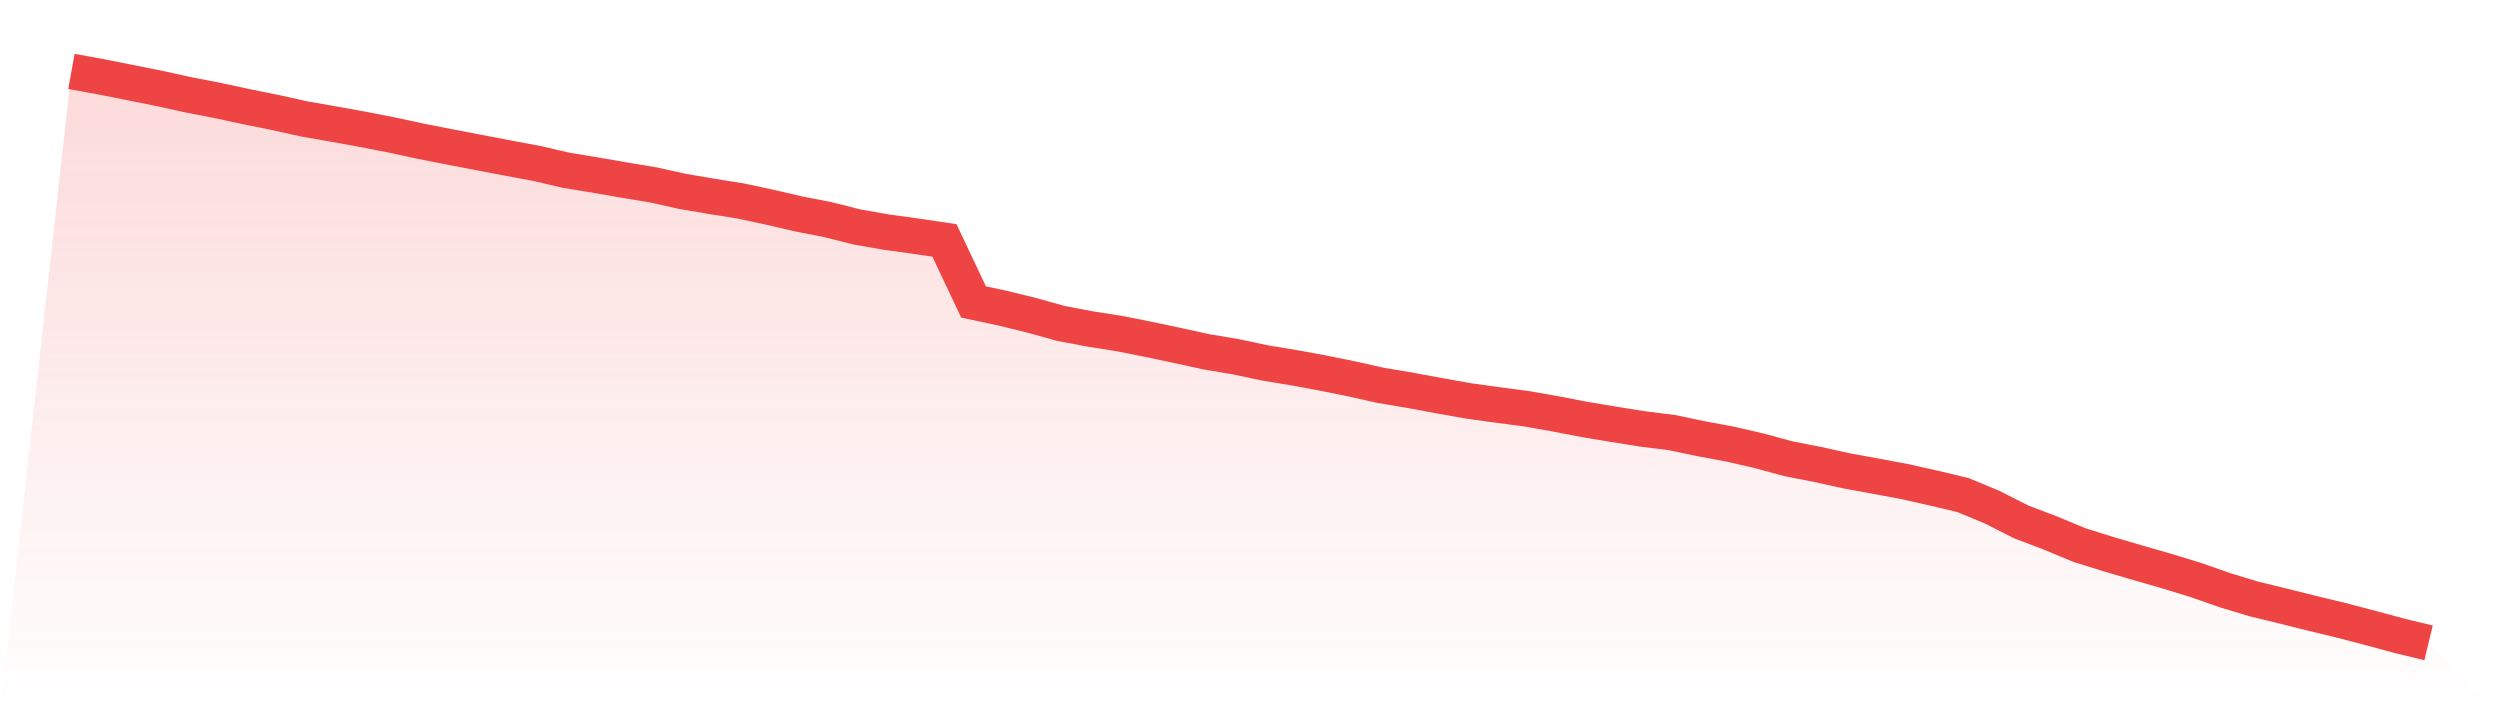
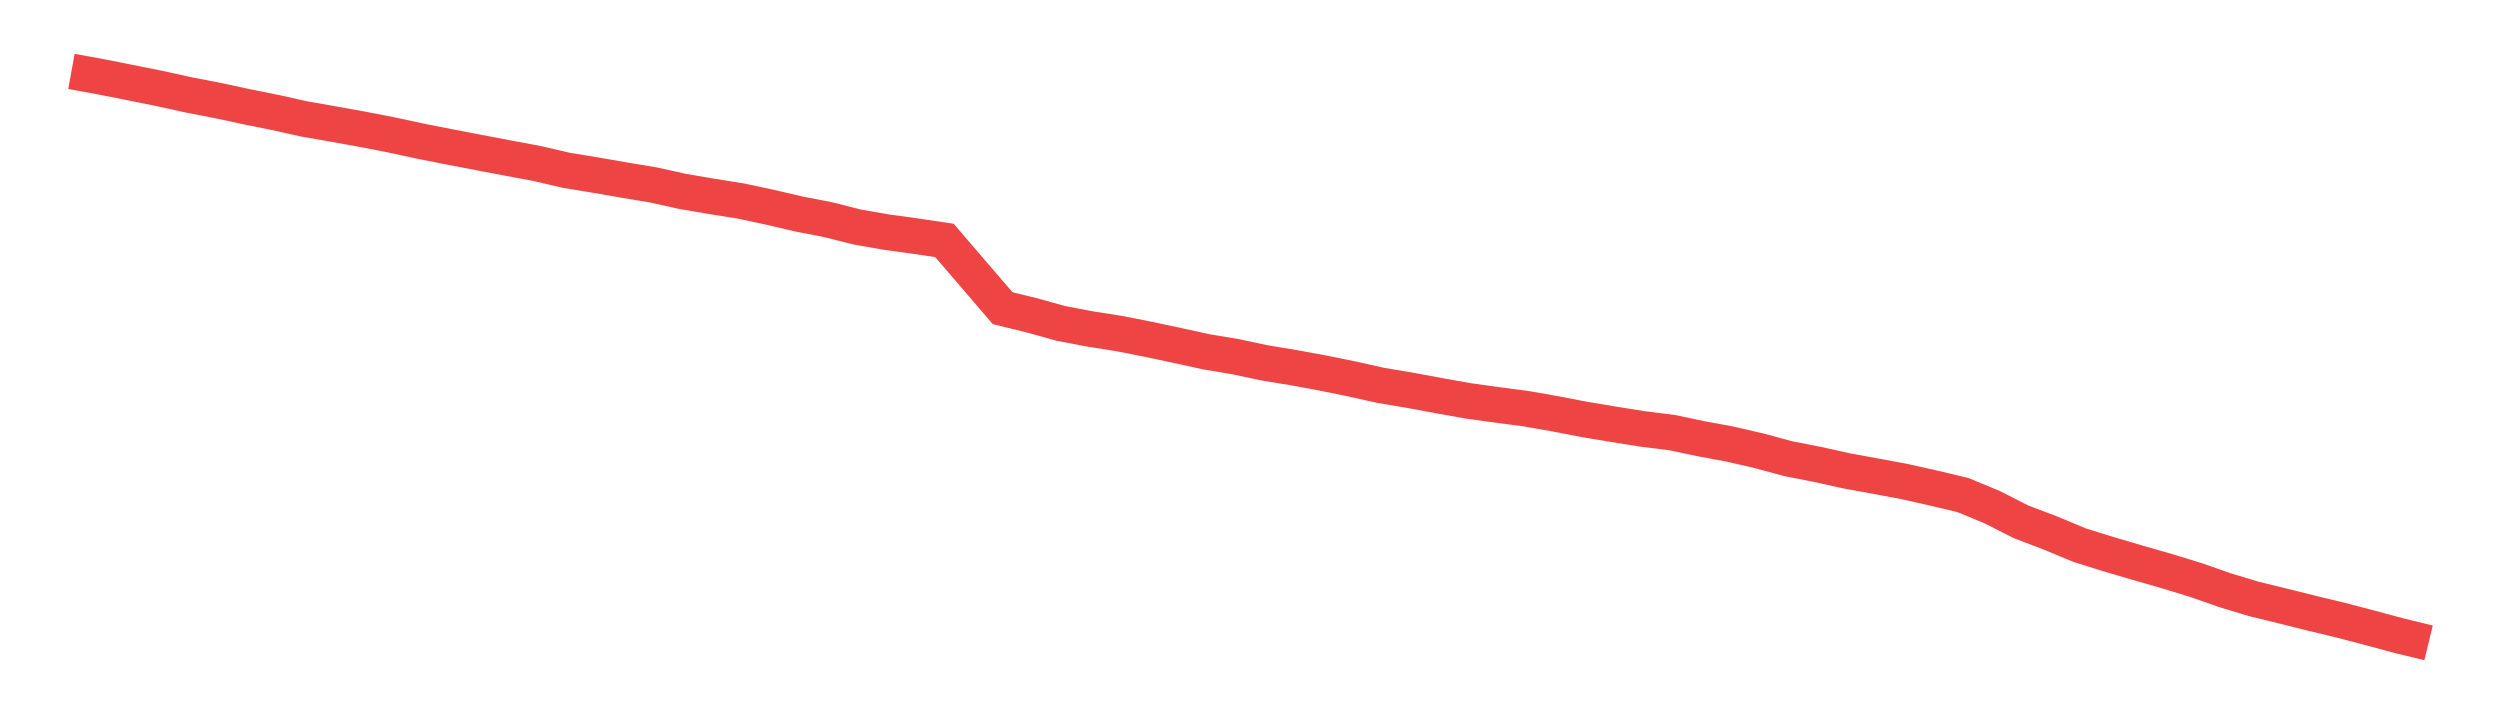
<svg xmlns="http://www.w3.org/2000/svg" viewBox="0 0 140 40">
  <defs>
    <linearGradient id="gradient" x1="0" x2="0" y1="0" y2="1">
      <stop offset="0%" stop-color="#ef4444" stop-opacity="0.2" />
      <stop offset="100%" stop-color="#ef4444" stop-opacity="0" />
    </linearGradient>
  </defs>
-   <path d="M4,4 L4,4 L5.63,4.296 L7.259,4.619 L8.889,4.945 L10.519,5.304 L12.148,5.62 L13.778,5.97 L15.407,6.299 L17.037,6.66 L18.667,6.946 L20.296,7.24 L21.926,7.556 L23.556,7.908 L25.185,8.228 L26.815,8.542 L28.444,8.851 L30.074,9.156 L31.704,9.535 L33.333,9.803 L34.963,10.085 L36.593,10.357 L38.222,10.718 L39.852,10.996 L41.481,11.256 L43.111,11.604 L44.741,11.984 L46.37,12.3 L48,12.712 L49.63,12.998 L51.259,13.221 L52.889,13.464 L54.519,16.91 L56.148,17.258 L57.778,17.658 L59.407,18.111 L61.037,18.421 L62.667,18.677 L64.296,18.999 L65.926,19.345 L67.556,19.701 L69.185,19.974 L70.815,20.32 L72.444,20.589 L74.074,20.889 L75.704,21.22 L77.333,21.583 L78.963,21.856 L80.593,22.159 L82.222,22.449 L83.852,22.675 L85.481,22.89 L87.111,23.176 L88.741,23.491 L90.37,23.762 L92,24.022 L93.63,24.226 L95.259,24.568 L96.889,24.871 L98.519,25.247 L100.148,25.689 L101.778,26.007 L103.407,26.368 L105.037,26.665 L106.667,26.97 L108.296,27.335 L109.926,27.724 L111.556,28.399 L113.185,29.226 L114.815,29.845 L116.444,30.523 L118.074,31.033 L119.704,31.512 L121.333,31.98 L122.963,32.479 L124.593,33.05 L126.222,33.542 L127.852,33.94 L129.481,34.346 L131.111,34.739 L132.741,35.166 L134.37,35.605 L136,36 L140,40 L0,40 z" fill="url(#gradient)" />
-   <path d="M4,4 L4,4 L5.63,4.296 L7.259,4.619 L8.889,4.945 L10.519,5.304 L12.148,5.62 L13.778,5.97 L15.407,6.299 L17.037,6.66 L18.667,6.946 L20.296,7.24 L21.926,7.556 L23.556,7.908 L25.185,8.228 L26.815,8.542 L28.444,8.851 L30.074,9.156 L31.704,9.535 L33.333,9.803 L34.963,10.085 L36.593,10.357 L38.222,10.718 L39.852,10.996 L41.481,11.256 L43.111,11.604 L44.741,11.984 L46.37,12.3 L48,12.712 L49.63,12.998 L51.259,13.221 L52.889,13.464 L54.519,16.91 L56.148,17.258 L57.778,17.658 L59.407,18.111 L61.037,18.421 L62.667,18.677 L64.296,18.999 L65.926,19.345 L67.556,19.701 L69.185,19.974 L70.815,20.32 L72.444,20.589 L74.074,20.889 L75.704,21.22 L77.333,21.583 L78.963,21.856 L80.593,22.159 L82.222,22.449 L83.852,22.675 L85.481,22.89 L87.111,23.176 L88.741,23.491 L90.37,23.762 L92,24.022 L93.63,24.226 L95.259,24.568 L96.889,24.871 L98.519,25.247 L100.148,25.689 L101.778,26.007 L103.407,26.368 L105.037,26.665 L106.667,26.97 L108.296,27.335 L109.926,27.724 L111.556,28.399 L113.185,29.226 L114.815,29.845 L116.444,30.523 L118.074,31.033 L119.704,31.512 L121.333,31.98 L122.963,32.479 L124.593,33.05 L126.222,33.542 L127.852,33.94 L129.481,34.346 L131.111,34.739 L132.741,35.166 L134.37,35.605 L136,36" fill="none" stroke="#ef4444" stroke-width="2" />
+   <path d="M4,4 L4,4 L5.63,4.296 L7.259,4.619 L8.889,4.945 L10.519,5.304 L12.148,5.62 L13.778,5.97 L15.407,6.299 L17.037,6.66 L18.667,6.946 L20.296,7.24 L21.926,7.556 L23.556,7.908 L25.185,8.228 L26.815,8.542 L28.444,8.851 L30.074,9.156 L31.704,9.535 L33.333,9.803 L34.963,10.085 L36.593,10.357 L38.222,10.718 L39.852,10.996 L41.481,11.256 L43.111,11.604 L44.741,11.984 L46.37,12.3 L48,12.712 L49.63,12.998 L51.259,13.221 L52.889,13.464 L56.148,17.258 L57.778,17.658 L59.407,18.111 L61.037,18.421 L62.667,18.677 L64.296,18.999 L65.926,19.345 L67.556,19.701 L69.185,19.974 L70.815,20.32 L72.444,20.589 L74.074,20.889 L75.704,21.22 L77.333,21.583 L78.963,21.856 L80.593,22.159 L82.222,22.449 L83.852,22.675 L85.481,22.89 L87.111,23.176 L88.741,23.491 L90.37,23.762 L92,24.022 L93.63,24.226 L95.259,24.568 L96.889,24.871 L98.519,25.247 L100.148,25.689 L101.778,26.007 L103.407,26.368 L105.037,26.665 L106.667,26.97 L108.296,27.335 L109.926,27.724 L111.556,28.399 L113.185,29.226 L114.815,29.845 L116.444,30.523 L118.074,31.033 L119.704,31.512 L121.333,31.98 L122.963,32.479 L124.593,33.05 L126.222,33.542 L127.852,33.94 L129.481,34.346 L131.111,34.739 L132.741,35.166 L134.37,35.605 L136,36" fill="none" stroke="#ef4444" stroke-width="2" />
</svg>